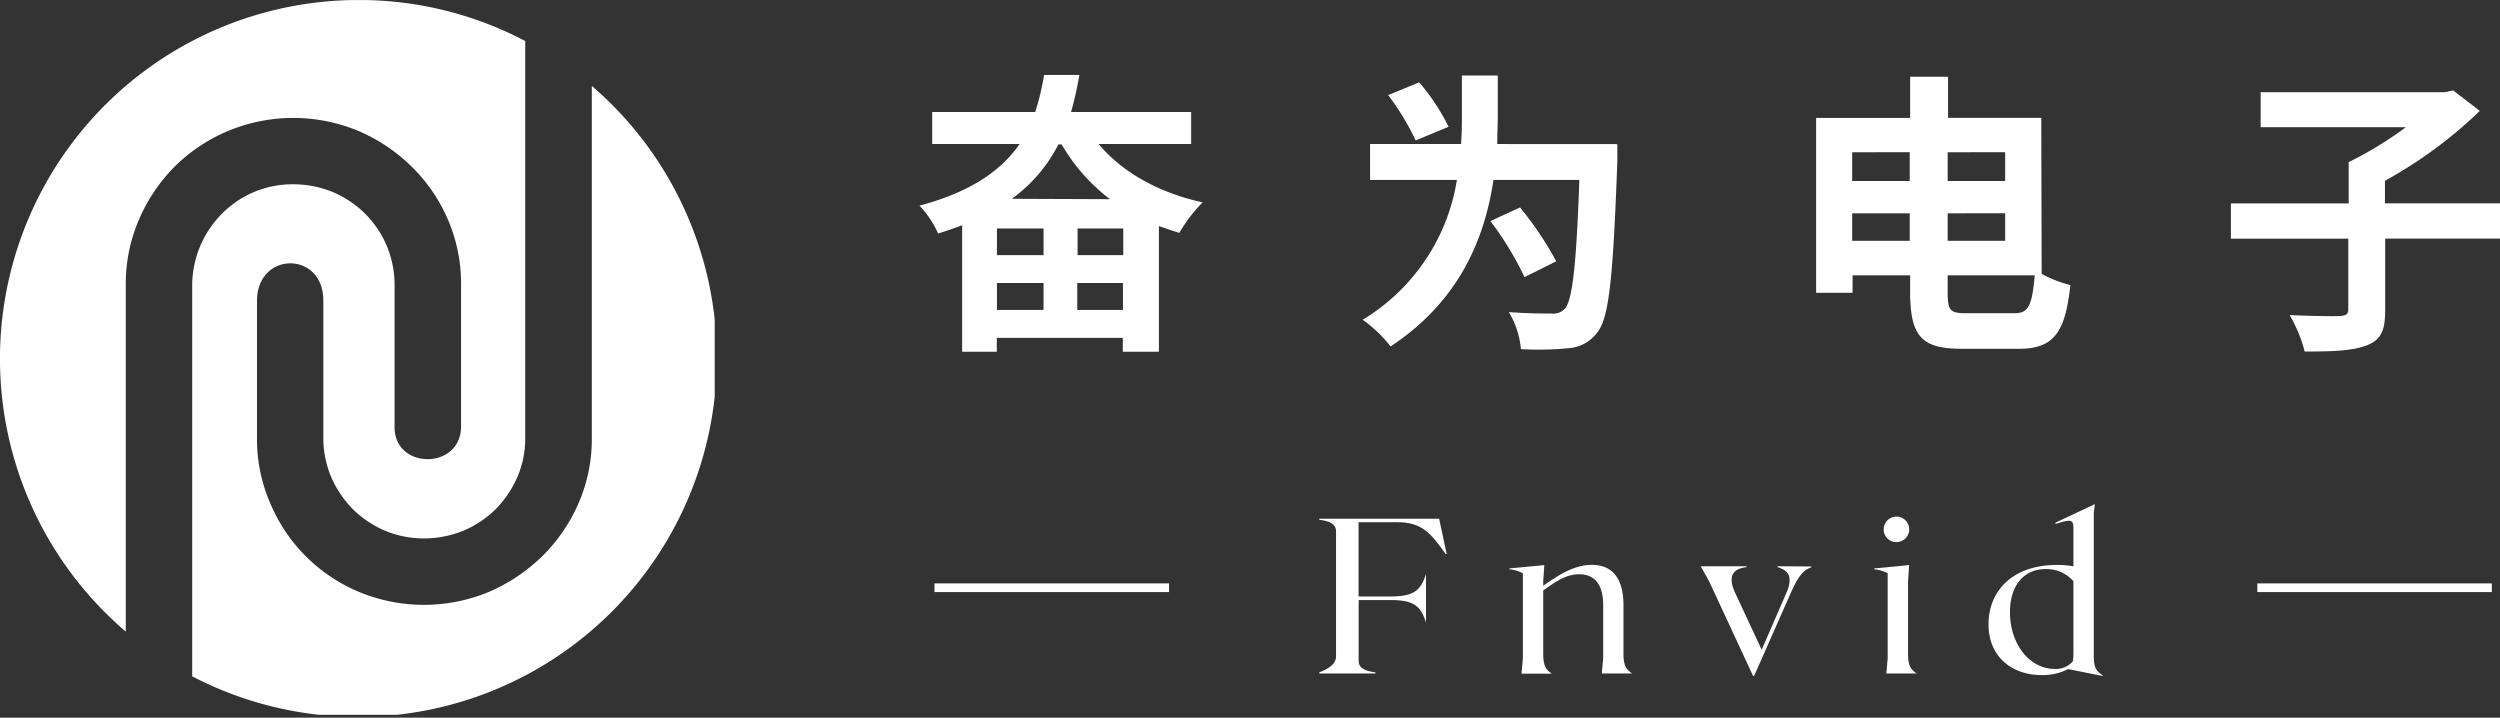
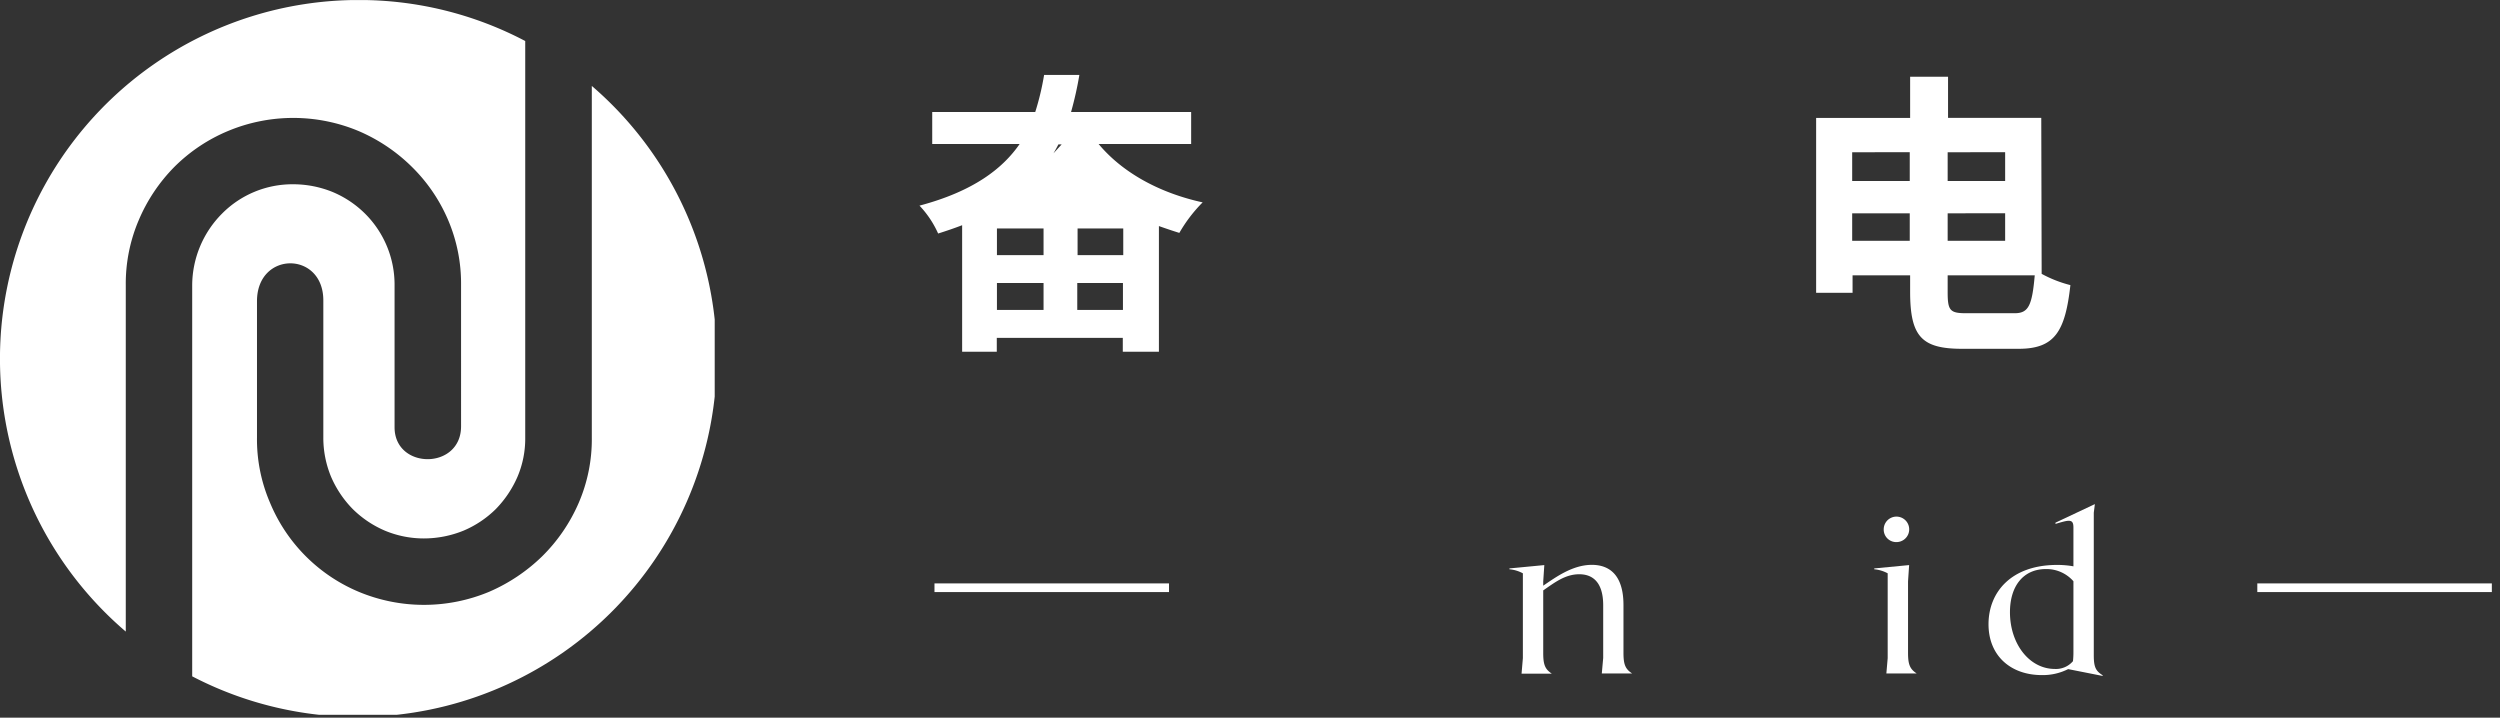
<svg xmlns="http://www.w3.org/2000/svg" viewBox="0 0 321.81 92.38">
  <rect x="0" y="0" width="321.81" height="92.38" fill="#333333" stroke="none" />
  <defs>
    <style>
      .a {
        fill: none;
      }

      .b {
        clip-path: url(#a);
      }

      .c, .e {
        fill: #fff;
      }

      .c {
        fill-rule: evenodd;
      }

      .d {
        clip-path: url(#b);
      }

      .f {
        clip-path: url(#c);
      }
    </style>
    <clipPath id="a">
      <rect class="a" y="0.01" width="92" height="92" />
    </clipPath>
    <clipPath id="b">
      <rect class="a" x="290.57" y="75.1" width="30.19" height="1.11" />
    </clipPath>
    <clipPath id="c">
      <rect class="a" x="120.29" y="75.1" width="30.19" height="1.11" />
    </clipPath>
  </defs>
  <g class="b">
    <path class="c" d="M46.18,0A45.89,45.89,0,0,1,67.61,5.28V56.33a12.55,12.55,0,0,1-1,5.05,13.77,13.77,0,0,1-2.79,4.15,13.2,13.2,0,0,1-4.16,2.78,13.57,13.57,0,0,1-5.11,1,13,13,0,0,1-5-1,13.34,13.34,0,0,1-4.14-2.78,13.53,13.53,0,0,1-2.79-4.15,13.08,13.08,0,0,1-1-5.05V38.67c0-6.38-8.54-6.38-8.54.1V56.33a20.62,20.62,0,0,0,1.69,8.41A21.26,21.26,0,0,0,46.18,76.18a21.79,21.79,0,0,0,16.78,0,22.59,22.59,0,0,0,6.86-4.6,21.83,21.83,0,0,0,4.67-6.84,20.62,20.62,0,0,0,1.69-8.41V11.06a46.19,46.19,0,0,1-51.44,76V36.71a13.14,13.14,0,0,1,3.83-9.2,12.75,12.75,0,0,1,9.16-3.79,13.48,13.48,0,0,1,5.1,1A13.09,13.09,0,0,1,47,27.51a12.89,12.89,0,0,1,3.79,9.2V55c0,5.48,8.56,5.51,8.56-.12V36.71a20.83,20.83,0,0,0-1.68-8.42A21.29,21.29,0,0,0,53,21.46a22.11,22.11,0,0,0-6.86-4.6,21.79,21.79,0,0,0-16.78,0,21.46,21.46,0,0,0-6.89,4.6,21.89,21.89,0,0,0-4.59,6.83,20.83,20.83,0,0,0-1.69,8.42V81.3A46.18,46.18,0,0,1,46.18,0" />
  </g>
  <g class="d">
    <path class="e" d="M290.57,71h30.19v9.13H290.57Z" />
  </g>
  <g class="f">
    <path class="e" d="M120.29,71h30.19v9.13H120.29Z" />
  </g>
-   <path class="e" d="M185.25,66.77H169.82v.14c1.17.14,2.16.45,2.16,1.48v16.1c0,1-1,1.63-2.16,2.06v.14h7.23v-.14c-1.17-.15-2.16-.46-2.16-1.48V77.24H179c3,0,3.87.76,4.56,2.87v-6.2C182.88,76,182,76.78,179,76.78h-4.12V67.22h5c3.16,0,4.32,1.42,6.23,4.13l.11-.06Z" />
  <path class="e" d="M206.19,86.69h3.9c-.85-.57-1.11-1.11-1.11-2.65V77.89c0-4.3-2.22-5.18-4.07-5.18-2.53,0-4.72,1.65-6.26,2.68v-.54l.14-2.11-4.49.43v.11a4.45,4.45,0,0,1,1.73.52V84.72l-.17,2h3.9c-.85-.57-1.11-1.11-1.11-2.65V76c1.45-1,2.82-2.08,4.64-2.08,1.48,0,3.08.76,3.08,4v6.77Z" />
-   <path class="e" d="M228.82,72.89V73c1,.34,2.19.85,1.14,3.3l-3.19,7.34-3.42-7.34c-1.14-2.45.06-3.13,1.48-3.3v-.11h-5.91L220,74.82,225.66,87h.14l4.7-10.64c1.08-2.45,1.73-3,2.65-3.33v-.11Z" />
  <path class="e" d="M244.13,69.78a1.64,1.64,0,1,0-1.65-1.65A1.61,1.61,0,0,0,244.13,69.78Zm-1.31,16.91h3.9c-.85-.57-1.11-1.11-1.11-2.65V74.85l.14-2.11-4.49.43v.11a4.45,4.45,0,0,1,1.73.52V84.72Z" />
  <path class="e" d="M269.52,84.35V66l.14-1.11-5.07,2.39v.16c1.77-.53,2.31-.68,2.31.46v5a11.73,11.73,0,0,0-2.1-.18c-5.93,0-8.83,3.53-8.83,7.63s2.9,6.55,6.86,6.55a7.23,7.23,0,0,0,3.39-.77,0,0,0,0,1,0,0l4.44.88v-.09C269.78,86.37,269.52,85.89,269.52,84.35ZM258.73,78.8c0-3.35,1.71-5.55,4.64-5.55a4.62,4.62,0,0,1,3.53,1.57V84a10.24,10.24,0,0,1-.06,1.11,2.89,2.89,0,0,1-2.36,1C261.21,86.09,258.73,82.87,258.73,78.8Z" />
-   <path class="e" d="M130.24,25.59a19.47,19.47,0,0,0,6-7h.42a24,24,0,0,0,6.22,7.05Zm8.43,14.31V36.43h5.88V39.9Zm-10.34-3.47h6V39.9h-6Zm6-3.59h-6V29.41h6Zm10.26,0h-5.88V29.41h5.88Zm8.74-14.3V14.42H137.87a45.12,45.12,0,0,0,1.07-4.77H134.4a34.18,34.18,0,0,1-1.14,4.77H120v4.12h11.25c-2.21,3.2-6,6.1-12.89,7.93a12.75,12.75,0,0,1,2.4,3.59c1.11-.35,2.1-.69,3.09-1.07V45.28h4.46V43.49h16.22v1.79h4.65V29.1c.88.31,1.76.61,2.63.88a18.76,18.76,0,0,1,3-3.93c-5.72-1.25-10.41-3.93-13.39-7.51Z" />
-   <path class="e" d="M186.47,16.32a27.77,27.77,0,0,0-3.78-5.72l-4,1.64a32.62,32.62,0,0,1,3.54,5.84Zm6.26,2.22c0-1.3.07-2.48.07-3.63V9.72h-4.62v5.15c0,1.15,0,2.37-.11,3.67H176.36v4.62h11.18a25.77,25.77,0,0,1-12.13,18A17.26,17.26,0,0,1,179,44.59c9-5.91,12.17-14.15,13.24-21.43h11.06c-.38,10.83-.88,15.52-1.87,16.59a2,2,0,0,1-1.68.61c-1,0-3.2,0-5.53-.19a11.19,11.19,0,0,1,1.56,4.77,39,39,0,0,0,6.11-.12,5,5,0,0,0,3.77-2.1c1.49-1.87,2-7.36,2.53-22,0-.61,0-2.17,0-2.17Zm7.59,15.1a42.12,42.12,0,0,0-4.66-6.94l-3.81,1.76a40.41,40.41,0,0,1,4.39,7.21Z" />
+   <path class="e" d="M130.24,25.59a19.47,19.47,0,0,0,6-7h.42Zm8.43,14.31V36.43h5.88V39.9Zm-10.34-3.47h6V39.9h-6Zm6-3.59h-6V29.41h6Zm10.26,0h-5.88V29.41h5.88Zm8.74-14.3V14.42H137.87a45.12,45.12,0,0,0,1.07-4.77H134.4a34.18,34.18,0,0,1-1.14,4.77H120v4.12h11.25c-2.21,3.2-6,6.1-12.89,7.93a12.75,12.75,0,0,1,2.4,3.59c1.11-.35,2.1-.69,3.09-1.07V45.28h4.46V43.49h16.22v1.79h4.65V29.1c.88.31,1.76.61,2.63.88a18.76,18.76,0,0,1,3-3.93c-5.72-1.25-10.41-3.93-13.39-7.51Z" />
  <path class="e" d="M253.07,40.32c-2.09,0-2.36-.38-2.36-2.75V35.44h11.21c-.34,3.89-.8,4.88-2.59,4.88ZM238.42,31V27.46h7.41V31Zm7.41-11.41v3.71h-7.41V19.6Zm12.28,7.86V31h-7.4V27.46Zm0-7.86v3.71h-7.4V19.6Zm4.65-4.42h-12V9.88h-4.88v5.3h-12.1V37.69h4.69V35.44h7.41v2.1c0,5.79,1.48,7.36,6.71,7.36h7.25c4.65,0,6-2.21,6.67-8.2a15.73,15.73,0,0,1-3.7-1.45Z" />
-   <path class="e" d="M321.81,26.17H307v-2.9a57,57,0,0,0,12.21-9l-3.43-2.63-1.07.23H291v4.5h18.7a47.84,47.84,0,0,1-7.37,4.5v5.31H287.17v4.54h15.11v9.08c0,.65-.27.83-1.11.88s-3.77,0-6.44-.12a18.21,18.21,0,0,1,1.94,4.69c3.51,0,6.11-.07,8-.8s2.36-2,2.36-4.54V30.71h14.8Z" />
</svg>